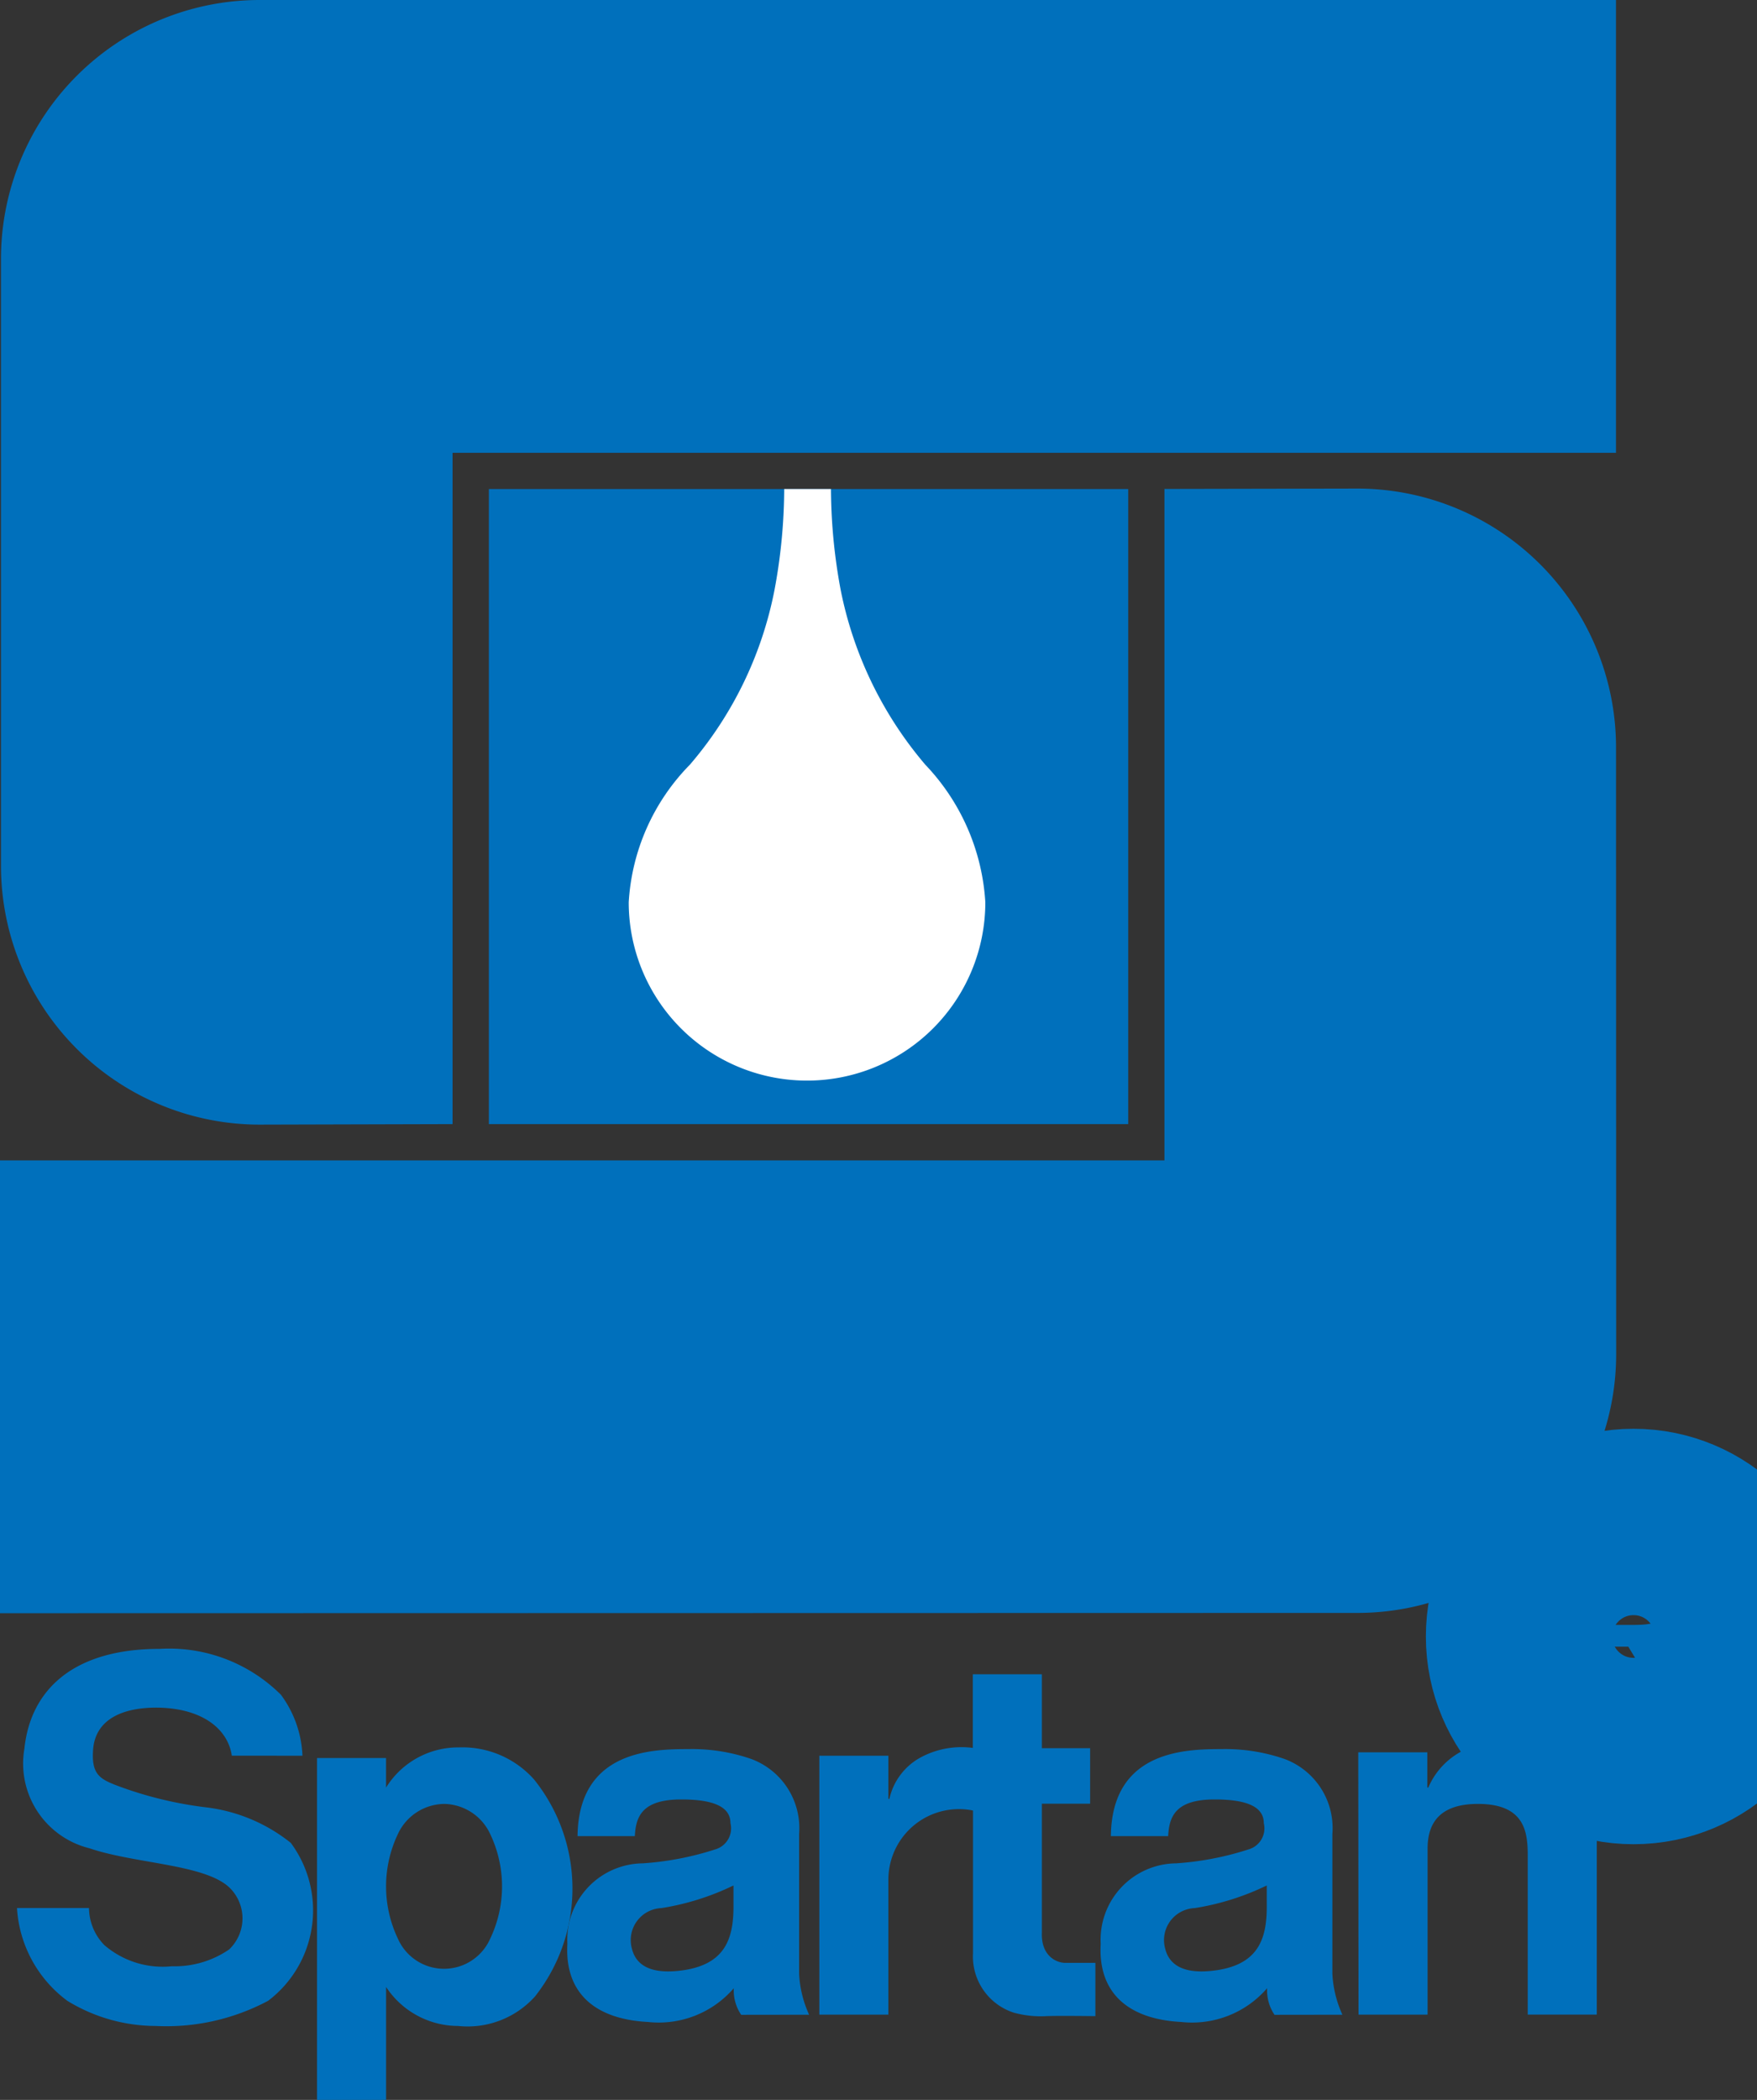
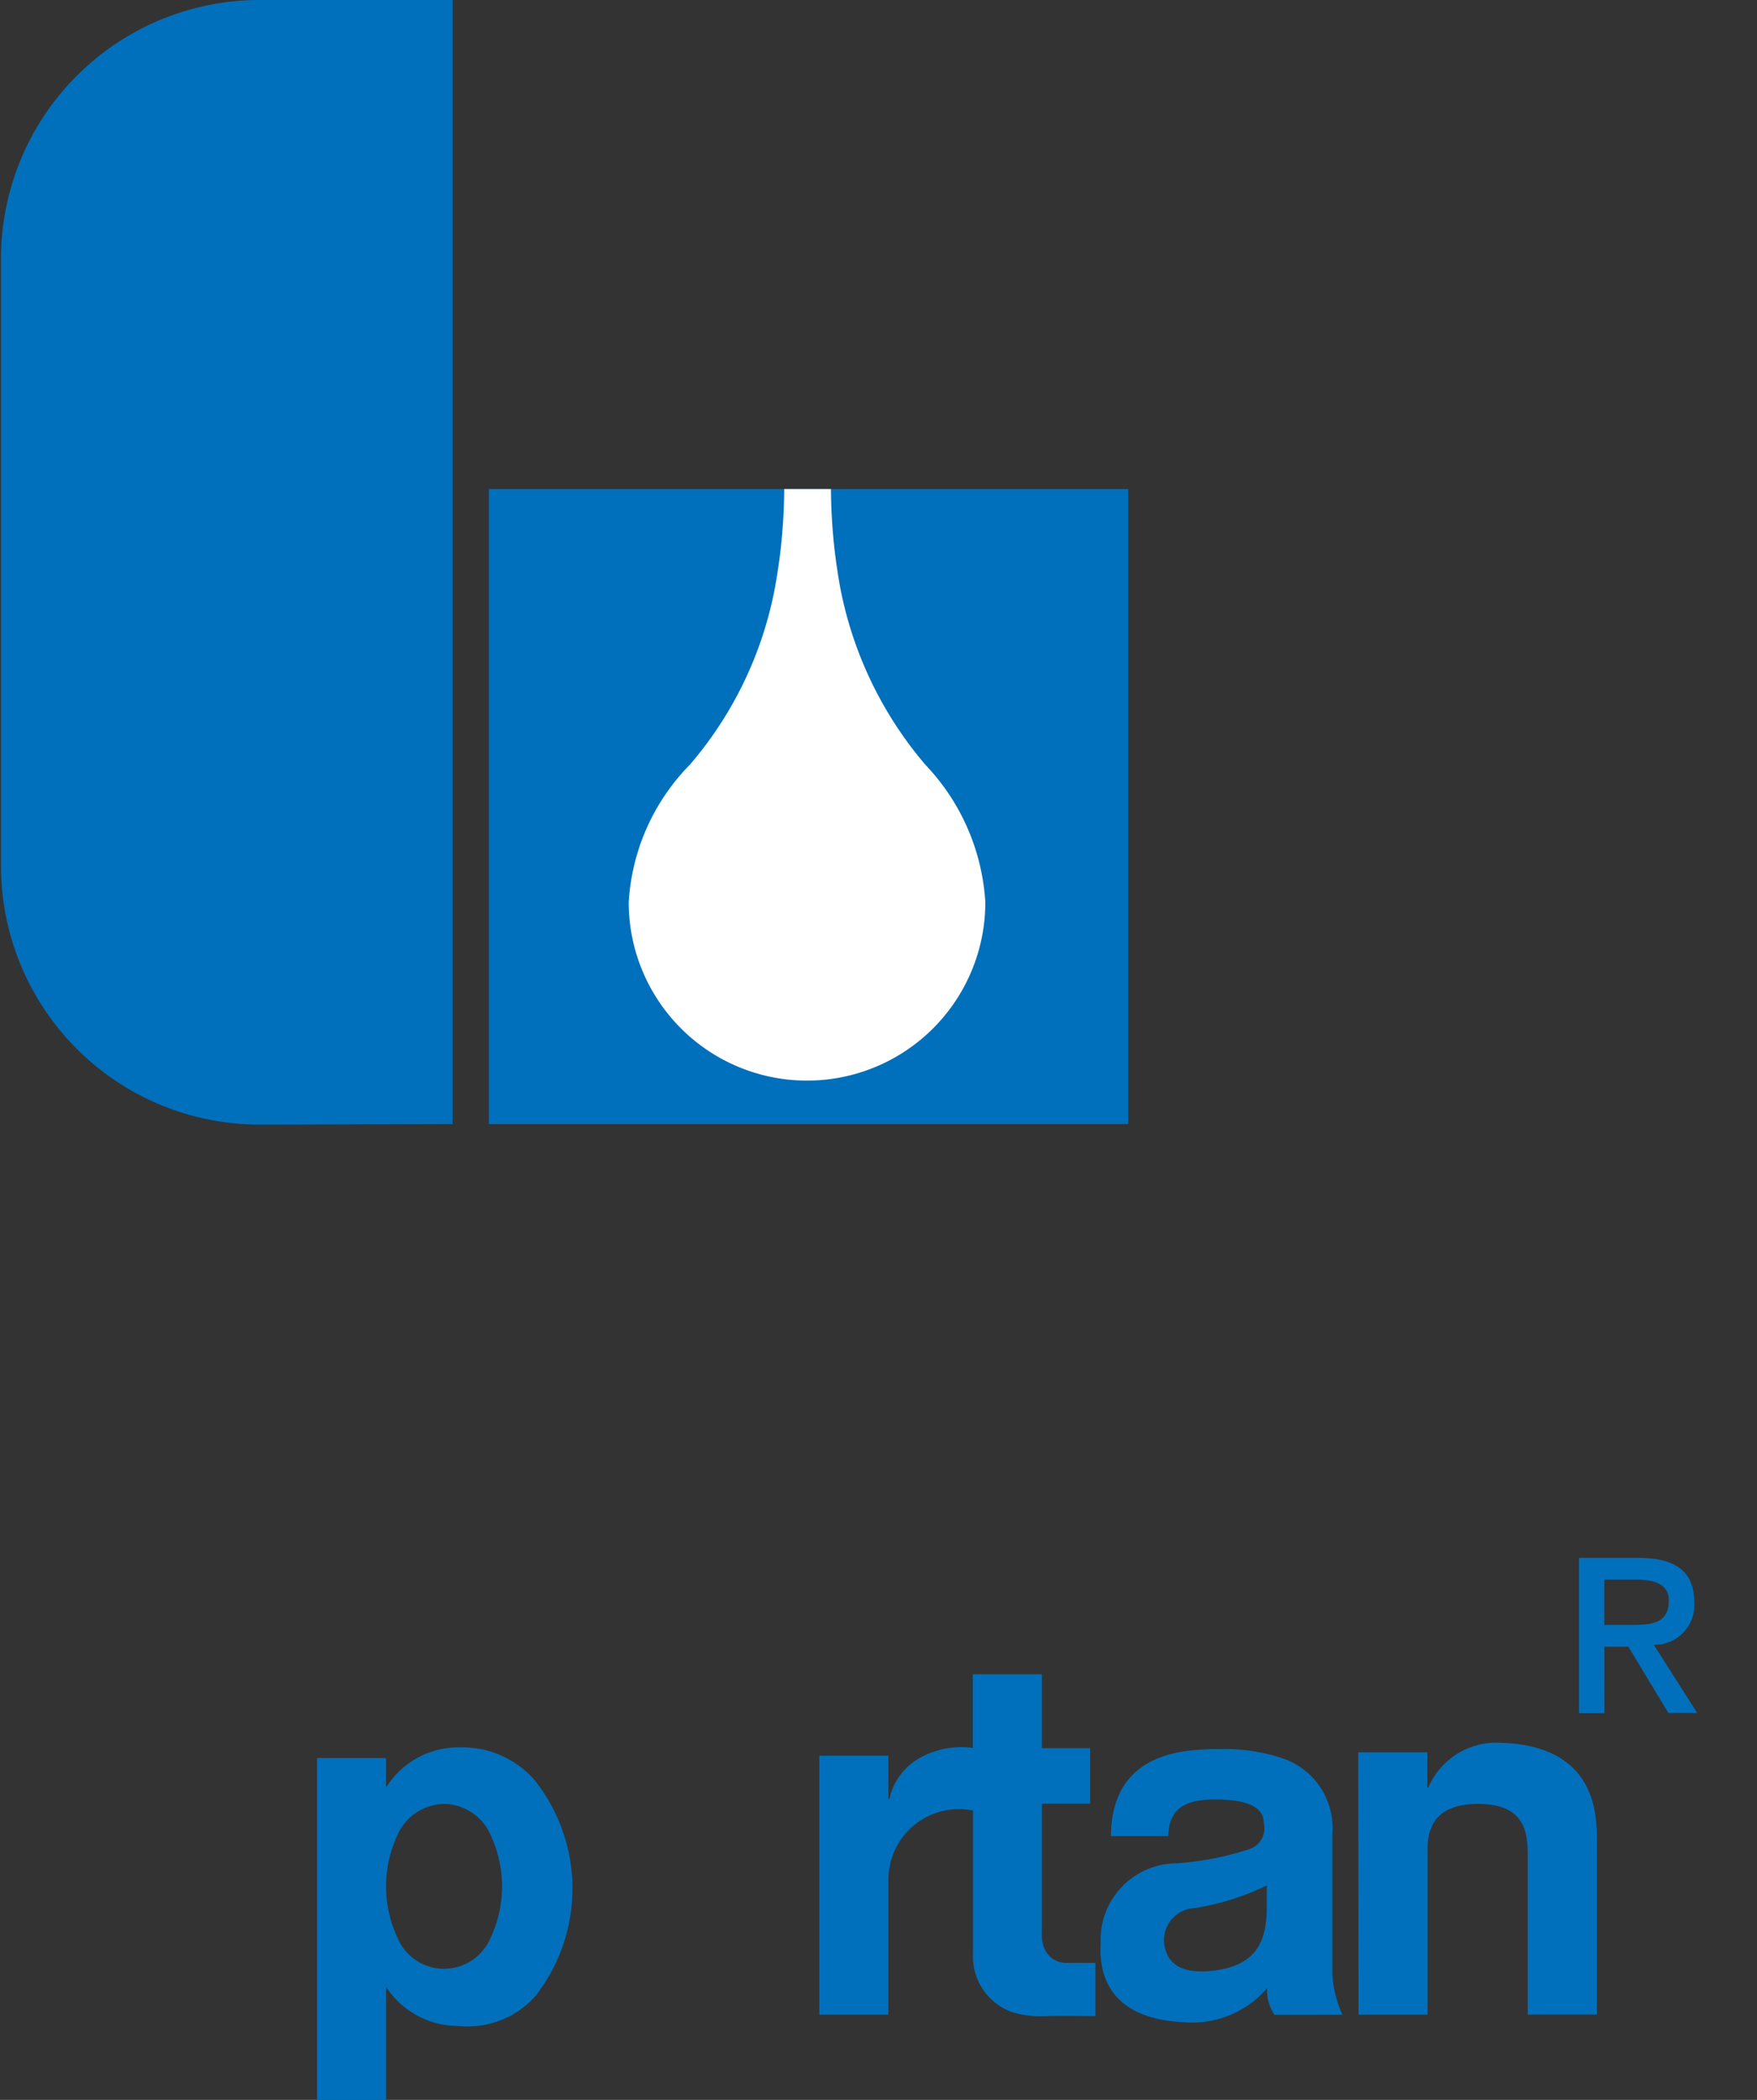
<svg xmlns="http://www.w3.org/2000/svg" id="Group_104618" data-name="Group 104618" width="37.352" height="44.626" viewBox="0 0 37.352 44.626">
  <rect x="0" y="0" width="37.352" height="44.626" fill="#333333" stroke="none" />
  <defs>
    <clipPath id="clip-path">
      <rect id="Rectangle_44417" data-name="Rectangle 44417" width="37.352" height="44.626" fill="none" />
    </clipPath>
    <clipPath id="clip-path-2">
      <rect id="Rectangle_44418" data-name="Rectangle 44418" width="13.592" height="13.496" fill="none" />
    </clipPath>
  </defs>
  <g id="Group_104613" data-name="Group 104613">
    <g id="Group_104612" data-name="Group 104612" clip-path="url(#clip-path)">
-       <path id="Path_74820" data-name="Path 74820" d="M.2,5.5A5.5,5.5,0,0,1,5.7,0L34.533,0V9.623H9.8V23.889L5.7,23.9A5.5,5.5,0,0,1,.2,18.4Z" transform="translate(-0.179)" fill="#0070bc" />
-       <path id="Path_74821" data-name="Path 74821" d="M34.358,126.294a5.5,5.5,0,0,1-5.5,5.5L0,131.8v-9.623H24.755V107.908l4.1-.008a5.5,5.5,0,0,1,5.5,5.5Z" transform="translate(0 -97.517)" fill="#0070bc" />
+       <path id="Path_74820" data-name="Path 74820" d="M.2,5.5A5.5,5.5,0,0,1,5.7,0L34.533,0H9.8V23.889L5.7,23.9A5.5,5.5,0,0,1,.2,18.4Z" transform="translate(-0.179)" fill="#0070bc" />
      <rect id="Rectangle_44416" data-name="Rectangle 44416" width="13.592" height="13.496" transform="translate(10.393 10.393)" fill="#0070bc" />
    </g>
  </g>
  <g id="Group_104615" data-name="Group 104615" transform="translate(10.393 10.393)">
    <g id="Group_104614" data-name="Group 104614" clip-path="url(#clip-path-2)">
      <path id="Path_74822" data-name="Path 74822" d="M143.168,103.625a11.863,11.863,0,0,0,.2,2.561,8.177,8.177,0,0,0,1.8,3.718,4.633,4.633,0,0,1,1.276,2.923,3.79,3.79,0,1,1-7.581,0,4.549,4.549,0,0,1,1.3-2.923,8.059,8.059,0,0,0,1.8-3.718,11.857,11.857,0,0,0,.2-2.561Z" transform="translate(-135.89 -104.046)" fill="#fff" />
    </g>
  </g>
  <g id="Group_104617" data-name="Group 104617">
    <g id="Group_104616" data-name="Group 104616" clip-path="url(#clip-path)">
-       <path id="Path_74823" data-name="Path 74823" d="M9.821,366.426a2.335,2.335,0,0,0-.457-1.295,3.368,3.368,0,0,0-2.58-.976c-1.867,0-2.748.9-2.874,2.119a1.856,1.856,0,0,0,1.384,2.119c.986.336,2.5.336,3,.86a.911.911,0,0,1-.032,1.29,2.044,2.044,0,0,1-1.217.357,1.9,1.9,0,0,1-1.437-.451,1.144,1.144,0,0,1-.325-.787H3.752a2.651,2.651,0,0,0,1.07,1.972,3.609,3.609,0,0,0,1.878.535,4.6,4.6,0,0,0,2.391-.535,2.409,2.409,0,0,0,.482-3.356,3.56,3.56,0,0,0-1.8-.755,8.156,8.156,0,0,1-1.92-.472c-.346-.136-.524-.241-.482-.766.053-.629.619-.891,1.385-.881.972.019,1.485.479,1.563,1.021Z" transform="translate(-3.391 -329.114)" fill="#0070bc" />
      <path id="Path_74824" data-name="Path 74824" d="M181.008,391.748h1.468v-2.88a1.5,1.5,0,0,1,1.863-1.443V386.09a1.831,1.831,0,0,0-1.16.183,1.331,1.331,0,0,0-.682.891h-.021v-.918h-1.468Z" transform="translate(-163.59 -348.934)" fill="#0070bc" />
      <path id="Path_74825" data-name="Path 74825" d="M207.435,371.414v.976h.724v3.29a1.254,1.254,0,0,0,.87,1.262,2.167,2.167,0,0,0,.692.073c.241-.011,1.04,0,1.04,0v-1.132l-.638,0c-.2,0-.517-.156-.5-.638V372.5h1.026v-1.179h-1.026V369.75h-1.468v1.664Z" transform="translate(-187.474 -334.169)" fill="#0070bc" />
      <path id="Path_74826" data-name="Path 74826" d="M300.125,390.646h1.468v-3.524c0-.461.178-.954,1.07-.954,1,0,1.059.6,1.059,1.1v3.377h1.468v-3.807c0-1.427-.881-1.972-2.182-1.972a1.577,1.577,0,0,0-1.4.954h-.021v-.749h-1.468Z" transform="translate(-271.244 -347.832)" fill="#0070bc" />
      <path id="Path_74827" data-name="Path 74827" d="M248.289,391.9a2.376,2.376,0,0,1-.213-.87v-2.971a1.567,1.567,0,0,0-1.017-1.594,3.852,3.852,0,0,0-1.343-.21c-.776,0-2.329.035-2.349,1.849h1.218c.021-.409.148-.779.987-.779.671,0,1.046.148,1.046.505a.465.465,0,0,1-.313.553,6.384,6.384,0,0,1-1.554.3,1.622,1.622,0,0,0-1.6,1.711c-.06,1.022.561,1.6,1.713,1.66a2.106,2.106,0,0,0,1.825-.718.921.921,0,0,0,.157.566Zm-1.608-2.349c.009.733-.168,1.316-1.184,1.418-.6.06-.892-.136-.975-.472a.68.68,0,0,1,.628-.863,5.464,5.464,0,0,0,1.531-.481Z" transform="translate(-219.751 -349.084)" fill="#0070bc" fill-rule="evenodd" />
      <path id="Path_74828" data-name="Path 74828" d="M70.038,386.1v7.265h1.468v-2.4a1.838,1.838,0,0,0,1.531.829,1.926,1.926,0,0,0,1.636-.629,3.7,3.7,0,0,0-.021-4.609,2.037,2.037,0,0,0-1.594-.682,1.805,1.805,0,0,0-1.553.854V386.1Zm2.706.975a1.1,1.1,0,0,1,.975.64,2.581,2.581,0,0,1,0,2.224,1.072,1.072,0,0,1-1.962,0,2.582,2.582,0,0,1,0-2.224,1.1,1.1,0,0,1,.986-.64" transform="translate(-63.298 -348.739)" fill="#0070bc" fill-rule="evenodd" />
-       <path id="Path_74829" data-name="Path 74829" d="M130.474,391.9a2.377,2.377,0,0,1-.213-.87v-2.971a1.567,1.567,0,0,0-1.017-1.594,3.851,3.851,0,0,0-1.343-.21c-.776,0-2.329.035-2.35,1.849h1.218c.021-.409.148-.779.987-.779.671,0,1.046.148,1.046.505a.465.465,0,0,1-.313.553,6.383,6.383,0,0,1-1.554.3,1.622,1.622,0,0,0-1.6,1.711c-.06,1.022.561,1.6,1.713,1.66a2.107,2.107,0,0,0,1.825-.718.921.921,0,0,0,.157.566Zm-1.608-2.349c.008.733-.168,1.316-1.184,1.418-.6.06-.892-.136-.975-.472a.68.68,0,0,1,.628-.863,5.464,5.464,0,0,0,1.531-.481Z" transform="translate(-113.273 -349.084)" fill="#0070bc" fill-rule="evenodd" />
-       <circle id="Ellipse_552" data-name="Ellipse 552" cx="2.434" cy="2.434" r="2.434" transform="translate(32.293 32.344)" fill="none" stroke="#0070bc" stroke-miterlimit="3.864" stroke-width="3.961" />
      <path id="Path_74830" data-name="Path 74830" d="M349.357,345.943h.509l.852,1.409h.613l-.923-1.449a.843.843,0,0,0,.86-.9c0-.669-.406-.947-1.2-.947h-1.25v3.3h.541Zm0-.462v-.963h.653c.326,0,.717.048.717.446,0,.478-.358.517-.764.517Z" transform="translate(-315.25 -310.949)" fill="#0070bc" fill-rule="evenodd" />
    </g>
  </g>
</svg>